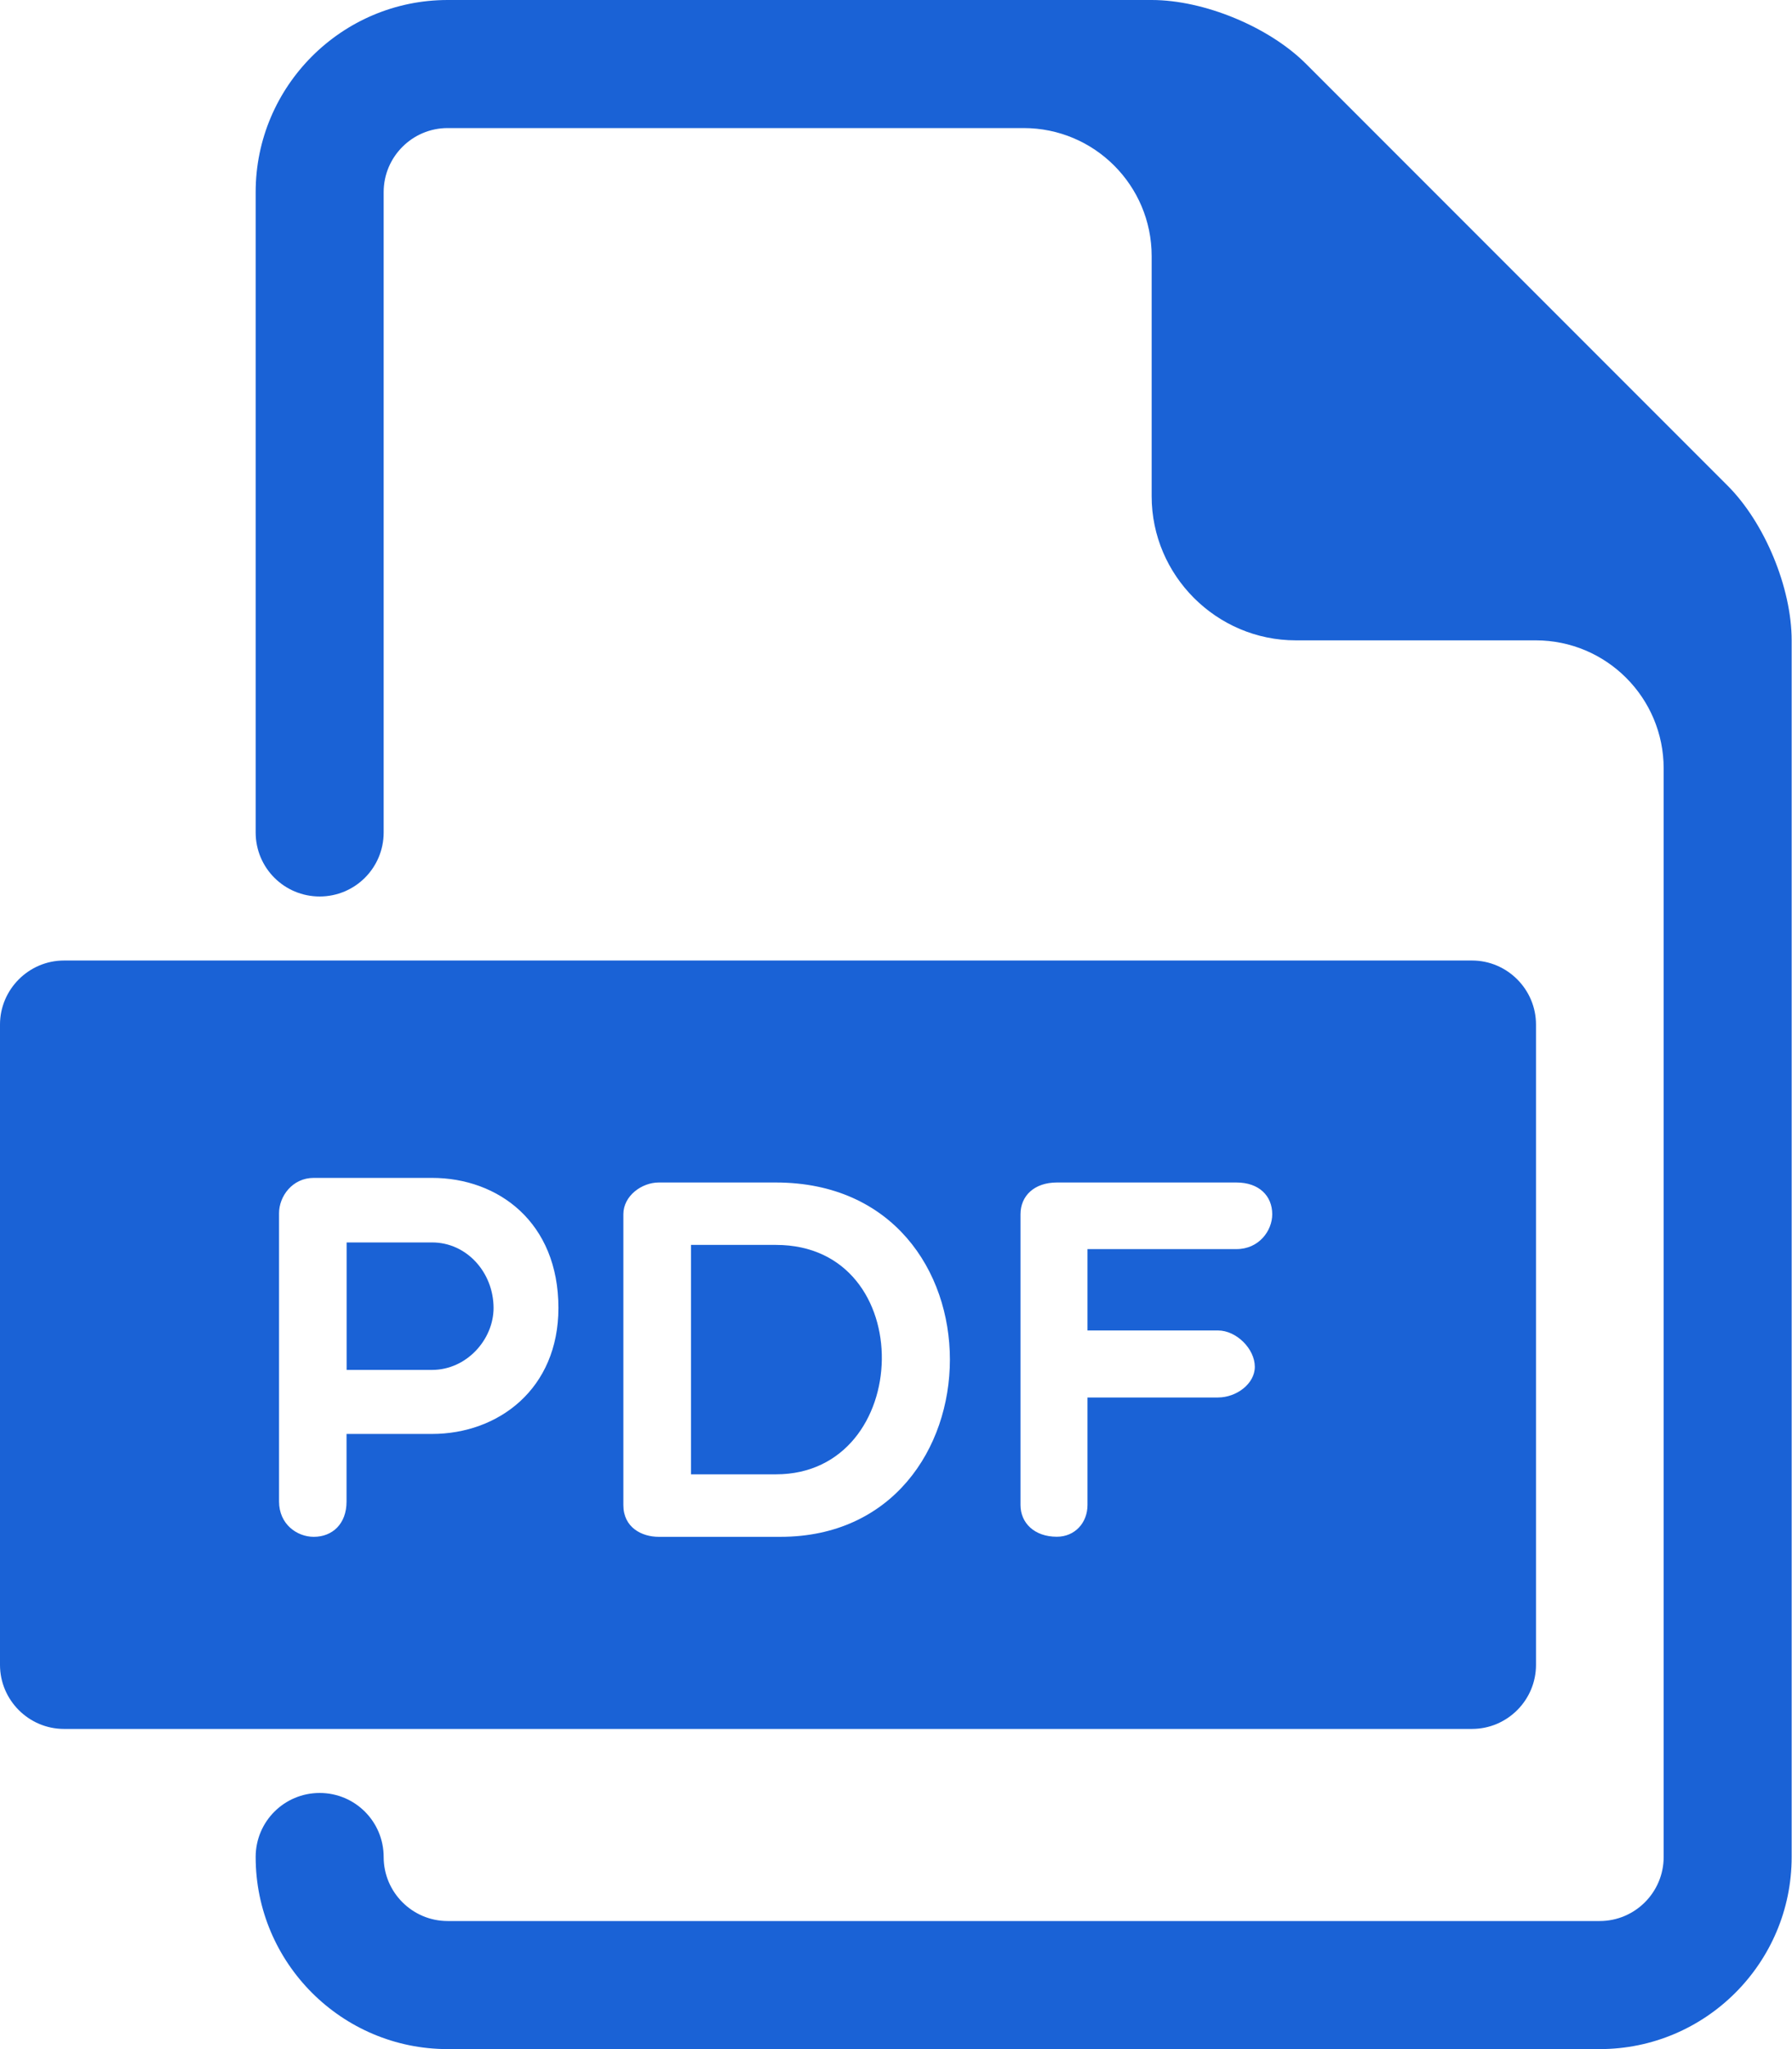
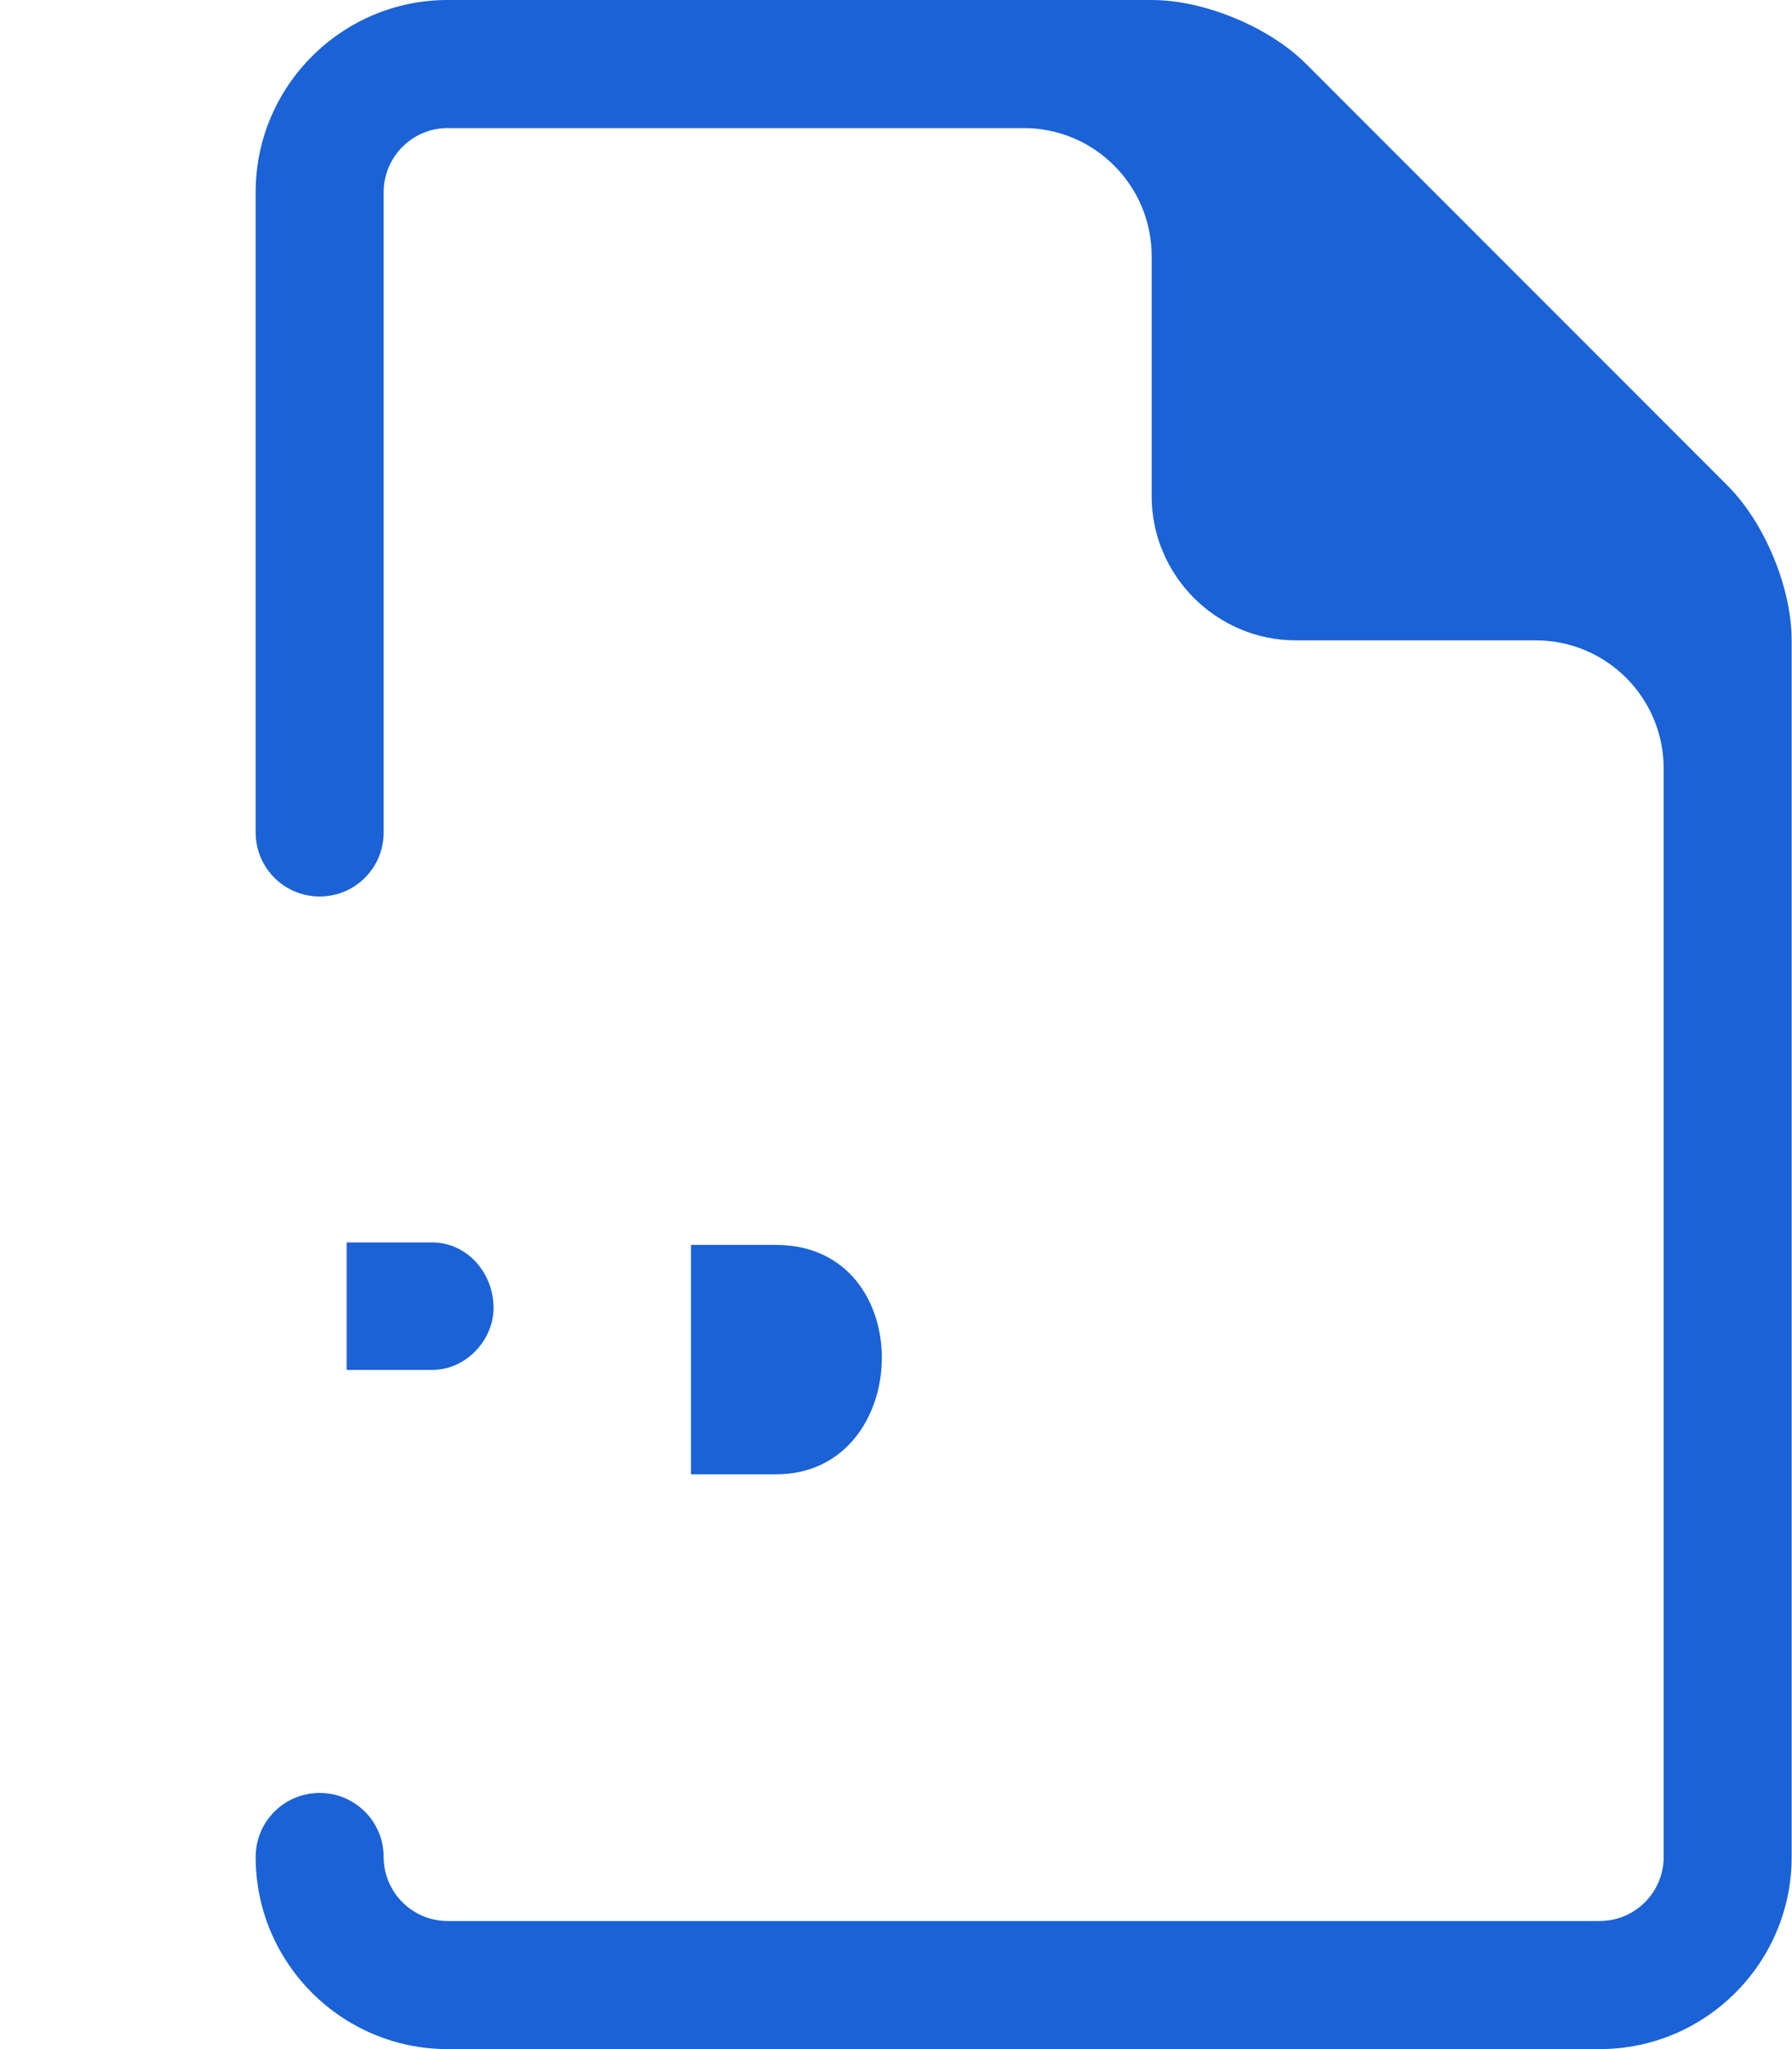
<svg xmlns="http://www.w3.org/2000/svg" width="21" height="24" viewBox="0 0 21 24" fill="none">
  <path d="M5.064 14.552H4.062V16.045H5.064C5.466 16.045 5.784 15.691 5.784 15.319C5.783 14.9 5.466 14.552 5.064 14.552V14.552Z" fill="#1A62D6" />
  <path d="M9.093 14.581H8.098V17.268H9.093C10.712 17.268 10.783 14.581 9.093 14.581Z" fill="#1A62D6" />
-   <path d="M17.25 11.25H0.75C0.338 11.25 0 11.588 0 12V19.5C0 19.913 0.338 20.25 0.75 20.25H17.25C17.663 20.25 18 19.913 18 19.5V12C18 11.588 17.663 11.25 17.25 11.25ZM5.062 16.795H4.061V17.587C4.061 17.851 3.893 18 3.677 18C3.479 18 3.27 17.851 3.27 17.586V14.21C3.27 14.012 3.426 13.796 3.677 13.796L5.062 13.796C5.842 13.796 6.544 14.318 6.544 15.319C6.544 16.267 5.842 16.795 5.062 16.795L5.062 16.795ZM9.146 18H7.719C7.521 18 7.305 17.891 7.305 17.628V14.222C7.305 14.006 7.521 13.85 7.719 13.85H9.092C11.832 13.85 11.773 18 9.146 18L9.146 18ZM14.49 14.63H12.744V15.583H14.273C14.49 15.583 14.705 15.799 14.705 16.009C14.705 16.207 14.49 16.368 14.273 16.368H12.744V17.627C12.744 17.837 12.595 17.999 12.385 17.999C12.121 17.999 11.959 17.837 11.959 17.627V14.222C11.959 14.006 12.121 13.85 12.385 13.85H14.49C14.754 13.85 14.909 14.006 14.909 14.222C14.909 14.414 14.754 14.63 14.49 14.63L14.49 14.63Z" fill="#1A62D6" />
  <path d="M20.246 5.689L15.307 0.75C14.873 0.315 14.111 0 13.496 0H5.246C4.006 0 2.996 1.01 2.996 2.25V9.75C2.996 10.165 3.331 10.5 3.746 10.5C4.161 10.5 4.496 10.165 4.496 9.75V2.25C4.496 1.837 4.832 1.5 5.246 1.5H11.996C12.825 1.5 13.496 2.172 13.496 3V5.812C13.496 6.741 14.257 7.5 15.184 7.5H17.996C18.825 7.5 19.496 8.172 19.496 9V21.75C19.496 22.163 19.161 22.5 18.746 22.5H5.246C4.832 22.5 4.496 22.163 4.496 21.75C4.496 21.335 4.161 21 3.746 21C3.331 21 2.996 21.335 2.996 21.75C2.996 22.991 4.006 24 5.246 24H18.746C19.987 24 20.996 22.991 20.996 21.75V7.5C20.996 6.886 20.681 6.124 20.246 5.689L20.246 5.689Z" fill="#1A62D6" />
</svg>